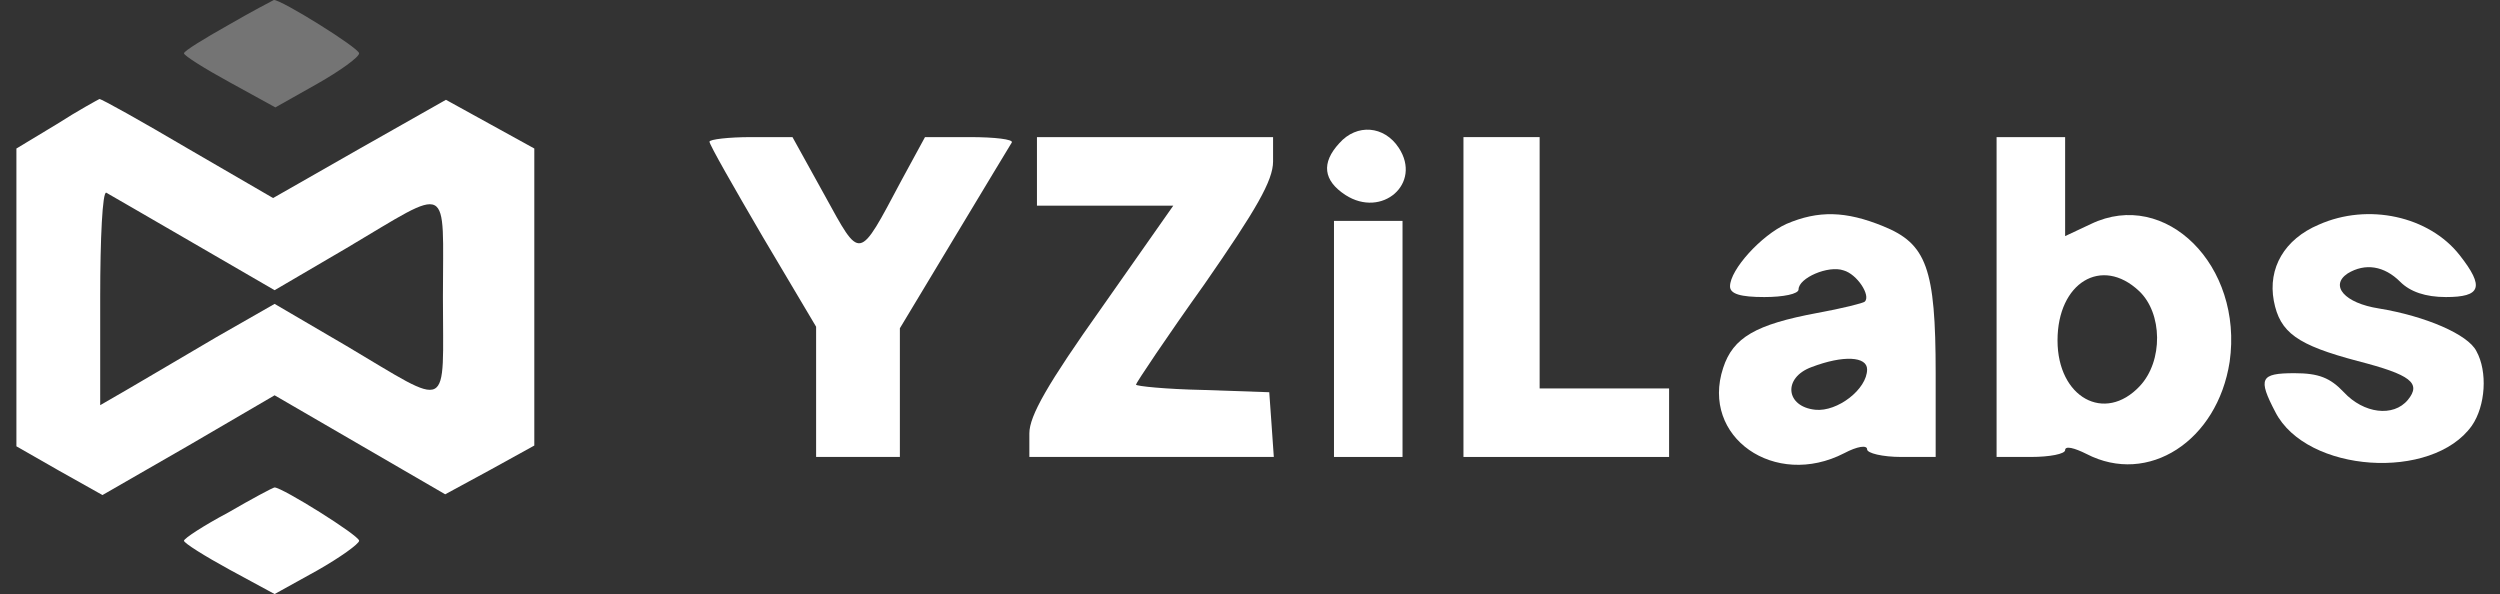
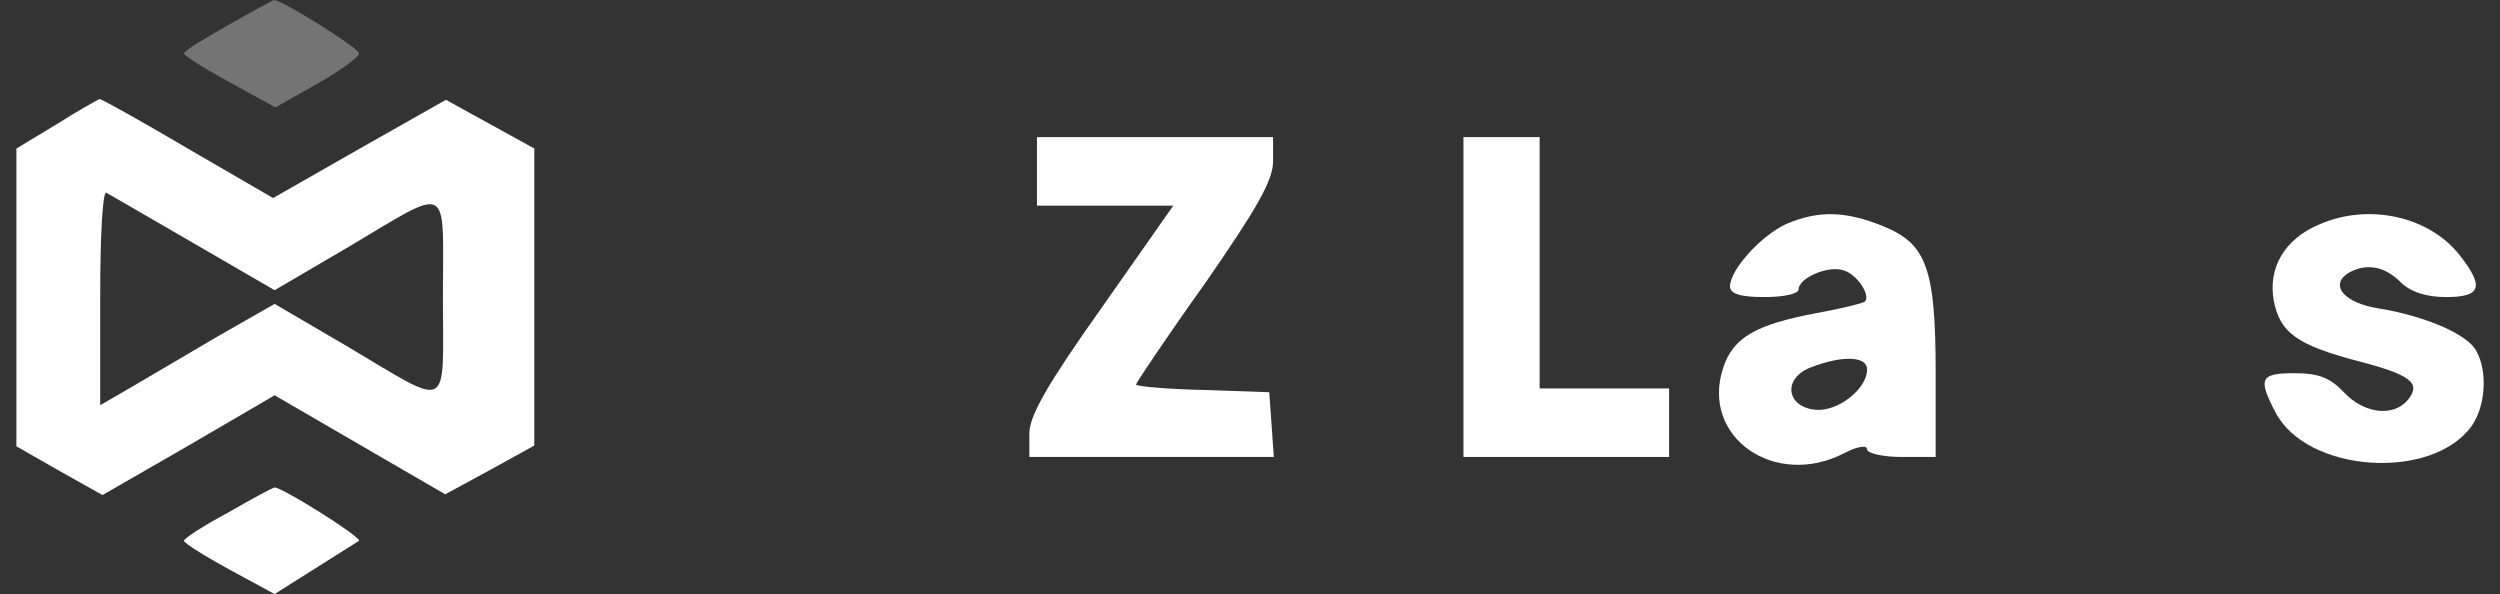
<svg xmlns="http://www.w3.org/2000/svg" width="101" height="24" viewBox="0 0 101 24" fill="none">
  <rect x="0" y="0" width="101" height="24" fill="#333333" stroke="none" />
-   <path d="M11.094 19.693C11.403 19.694 14.509 21.631 14.509 21.846C14.509 21.97 13.74 22.523 12.817 23.046L11.094 24L9.278 23.016C8.263 22.462 7.432 21.939 7.432 21.846C7.432 21.754 8.232 21.231 9.217 20.708C10.171 20.154 11.032 19.693 11.094 19.693Z" fill="white" fill-opacity="1" />
+   <path d="M11.094 19.693C11.403 19.694 14.509 21.631 14.509 21.846L11.094 24L9.278 23.016C8.263 22.462 7.432 21.939 7.432 21.846C7.432 21.754 8.232 21.231 9.217 20.708C10.171 20.154 11.032 19.693 11.094 19.693Z" fill="white" fill-opacity="1" />
  <path fill-rule="evenodd" clip-rule="evenodd" d="M4.017 4C4.109 4 5.709 4.893 7.586 6L11.033 8.001L14.54 6L18.016 4.032L21.586 6V18L19.801 18.985L17.986 19.97L11.094 15.97L7.617 18L4.14 20L2.386 19.016L0.663 18.031V6L2.294 5.016C3.155 4.463 3.954 4.032 4.017 4ZM4.294 7.785C4.14 7.724 4.048 9.631 4.048 12.001V16.369L5.217 15.693C5.833 15.324 7.433 14.4 8.725 13.631L11.094 12.277L13.986 13.969C18.293 16.523 17.894 16.708 17.894 12.001C17.894 7.293 18.294 7.477 13.986 10.031L11.094 11.724L7.802 9.815C5.988 8.77 4.42 7.849 4.294 7.785Z" fill="white" fill-opacity="1" />
  <path fill-rule="evenodd" clip-rule="evenodd" d="M72.17 9.047C73.462 8.493 74.57 8.523 76.078 9.138C77.831 9.846 78.201 10.831 78.201 15.077V18.461H76.816C76.047 18.461 75.431 18.308 75.431 18.154C75.431 17.97 75.031 18.031 74.508 18.308C71.708 19.754 68.693 17.662 69.616 14.862C70.016 13.631 70.939 13.108 73.4 12.647C74.414 12.463 75.274 12.247 75.339 12.185C75.585 11.939 75.031 11.077 74.478 10.923C73.862 10.708 72.663 11.231 72.662 11.692C72.662 11.877 72.047 12.001 71.278 12.001C70.324 12.001 69.893 11.877 69.893 11.57C69.893 10.893 71.155 9.508 72.17 9.047ZM75.431 14.923C75.431 14.4 74.477 14.339 73.185 14.831C72.016 15.262 72.139 16.431 73.339 16.554C74.231 16.646 75.431 15.723 75.431 14.923Z" fill="white" fill-opacity="1" />
-   <path fill-rule="evenodd" clip-rule="evenodd" d="M83.431 9.539L84.478 9.047C87.493 7.601 90.631 10.739 90.078 14.616C89.585 17.816 86.785 19.631 84.293 18.339C83.801 18.093 83.431 18 83.431 18.185C83.431 18.338 82.816 18.461 82.046 18.461H80.662V5.539H83.431V9.539ZM86.416 11.755C84.908 10.339 83.124 11.416 83.124 13.754C83.124 16.062 85.031 17.108 86.446 15.6C87.4 14.585 87.369 12.647 86.416 11.755Z" fill="white" fill-opacity="1" />
  <path d="M93.677 9.077C95.677 8.185 98.139 8.738 99.37 10.308C100.385 11.6 100.231 12.001 98.815 12.001C97.985 12.001 97.369 11.785 96.969 11.385C96.323 10.739 95.554 10.616 94.846 11.047C94.108 11.539 94.724 12.247 96.108 12.462C97.985 12.77 99.707 13.508 100.046 14.185C100.507 15.016 100.416 16.4 99.862 17.2C98.262 19.446 93.186 19.108 91.924 16.647C91.216 15.293 91.308 15.077 92.693 15.077C93.677 15.077 94.138 15.262 94.692 15.846C95.492 16.708 96.693 16.862 97.278 16.155C97.831 15.478 97.4 15.139 95.246 14.585C92.816 13.939 92.108 13.446 91.862 12.154C91.616 10.831 92.293 9.662 93.677 9.077Z" fill="white" fill-opacity="1" />
-   <path d="M33.309 7.877C34.785 10.554 34.663 10.585 36.416 7.293L37.37 5.539H39.185C40.2 5.539 40.939 5.631 40.878 5.754C40.786 5.908 39.739 7.632 38.539 9.632L36.355 13.262V18.461H32.971V13.2L30.816 9.569C29.648 7.57 28.663 5.848 28.663 5.724C28.663 5.631 29.432 5.539 30.355 5.539H32.016L33.309 7.877Z" fill="white" fill-opacity="1" />
  <path d="M51.432 6.523C51.432 7.293 50.755 8.462 48.662 11.478C47.124 13.631 45.893 15.477 45.893 15.539C45.894 15.6 47.094 15.723 48.601 15.754L51.278 15.846L51.37 17.139L51.462 18.461H41.586V17.508C41.586 16.8 42.324 15.508 44.508 12.431L47.401 8.308H41.893V5.539H51.432V6.523Z" fill="white" fill-opacity="1" />
-   <path d="M56.662 18.461H53.893V8.924H56.662V18.461Z" fill="white" fill-opacity="1" />
  <path d="M62.201 15.693H67.431V18.461H59.124V5.539H62.201V15.693Z" fill="white" fill-opacity="1" />
-   <path d="M54.108 5.785C54.816 4.985 55.924 5.078 56.509 5.97C57.462 7.416 55.831 8.831 54.354 7.877C53.462 7.293 53.37 6.585 54.108 5.785Z" fill="white" fill-opacity="1" />
  <path d="M11.063 0C11.342 -0.029 14.504 1.936 14.509 2.154C14.509 2.308 13.74 2.862 12.817 3.385L11.125 4.339L9.278 3.324C8.263 2.77 7.432 2.246 7.432 2.154C7.435 2.06 8.234 1.569 9.217 1.016C10.171 0.462 11.002 0.031 11.063 0Z" fill="white" fill-opacity="0.32" />
</svg>